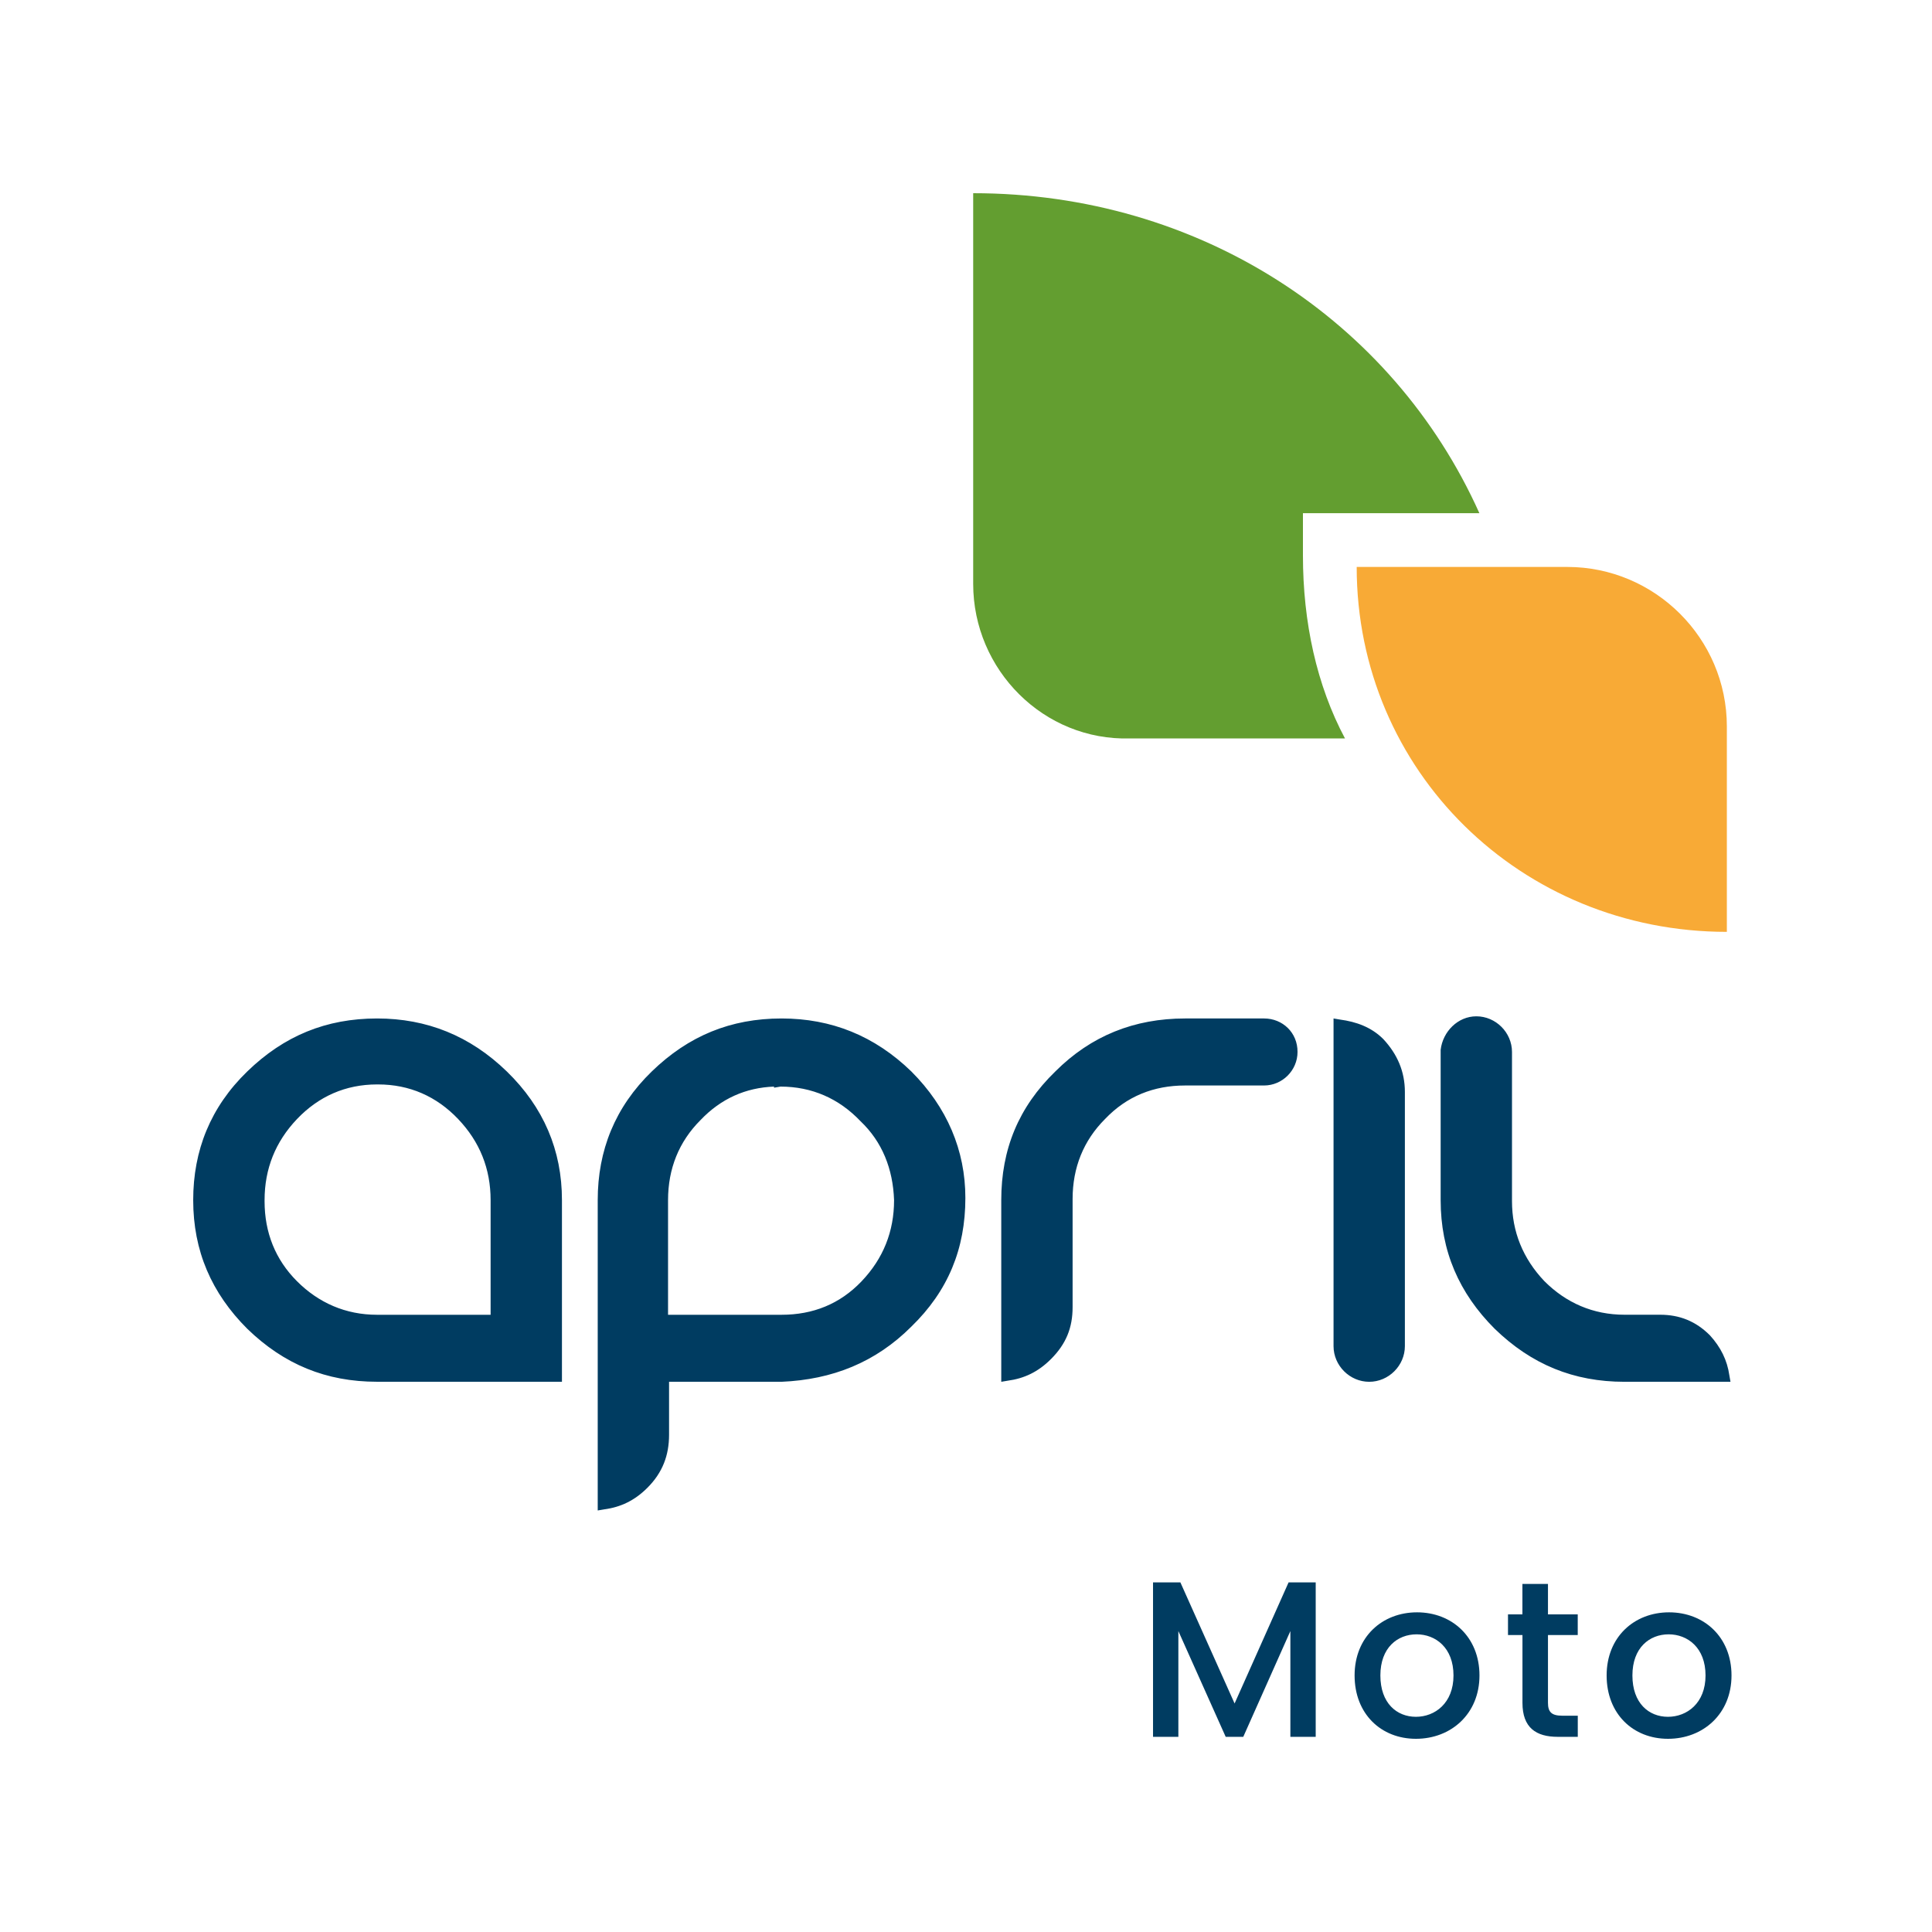
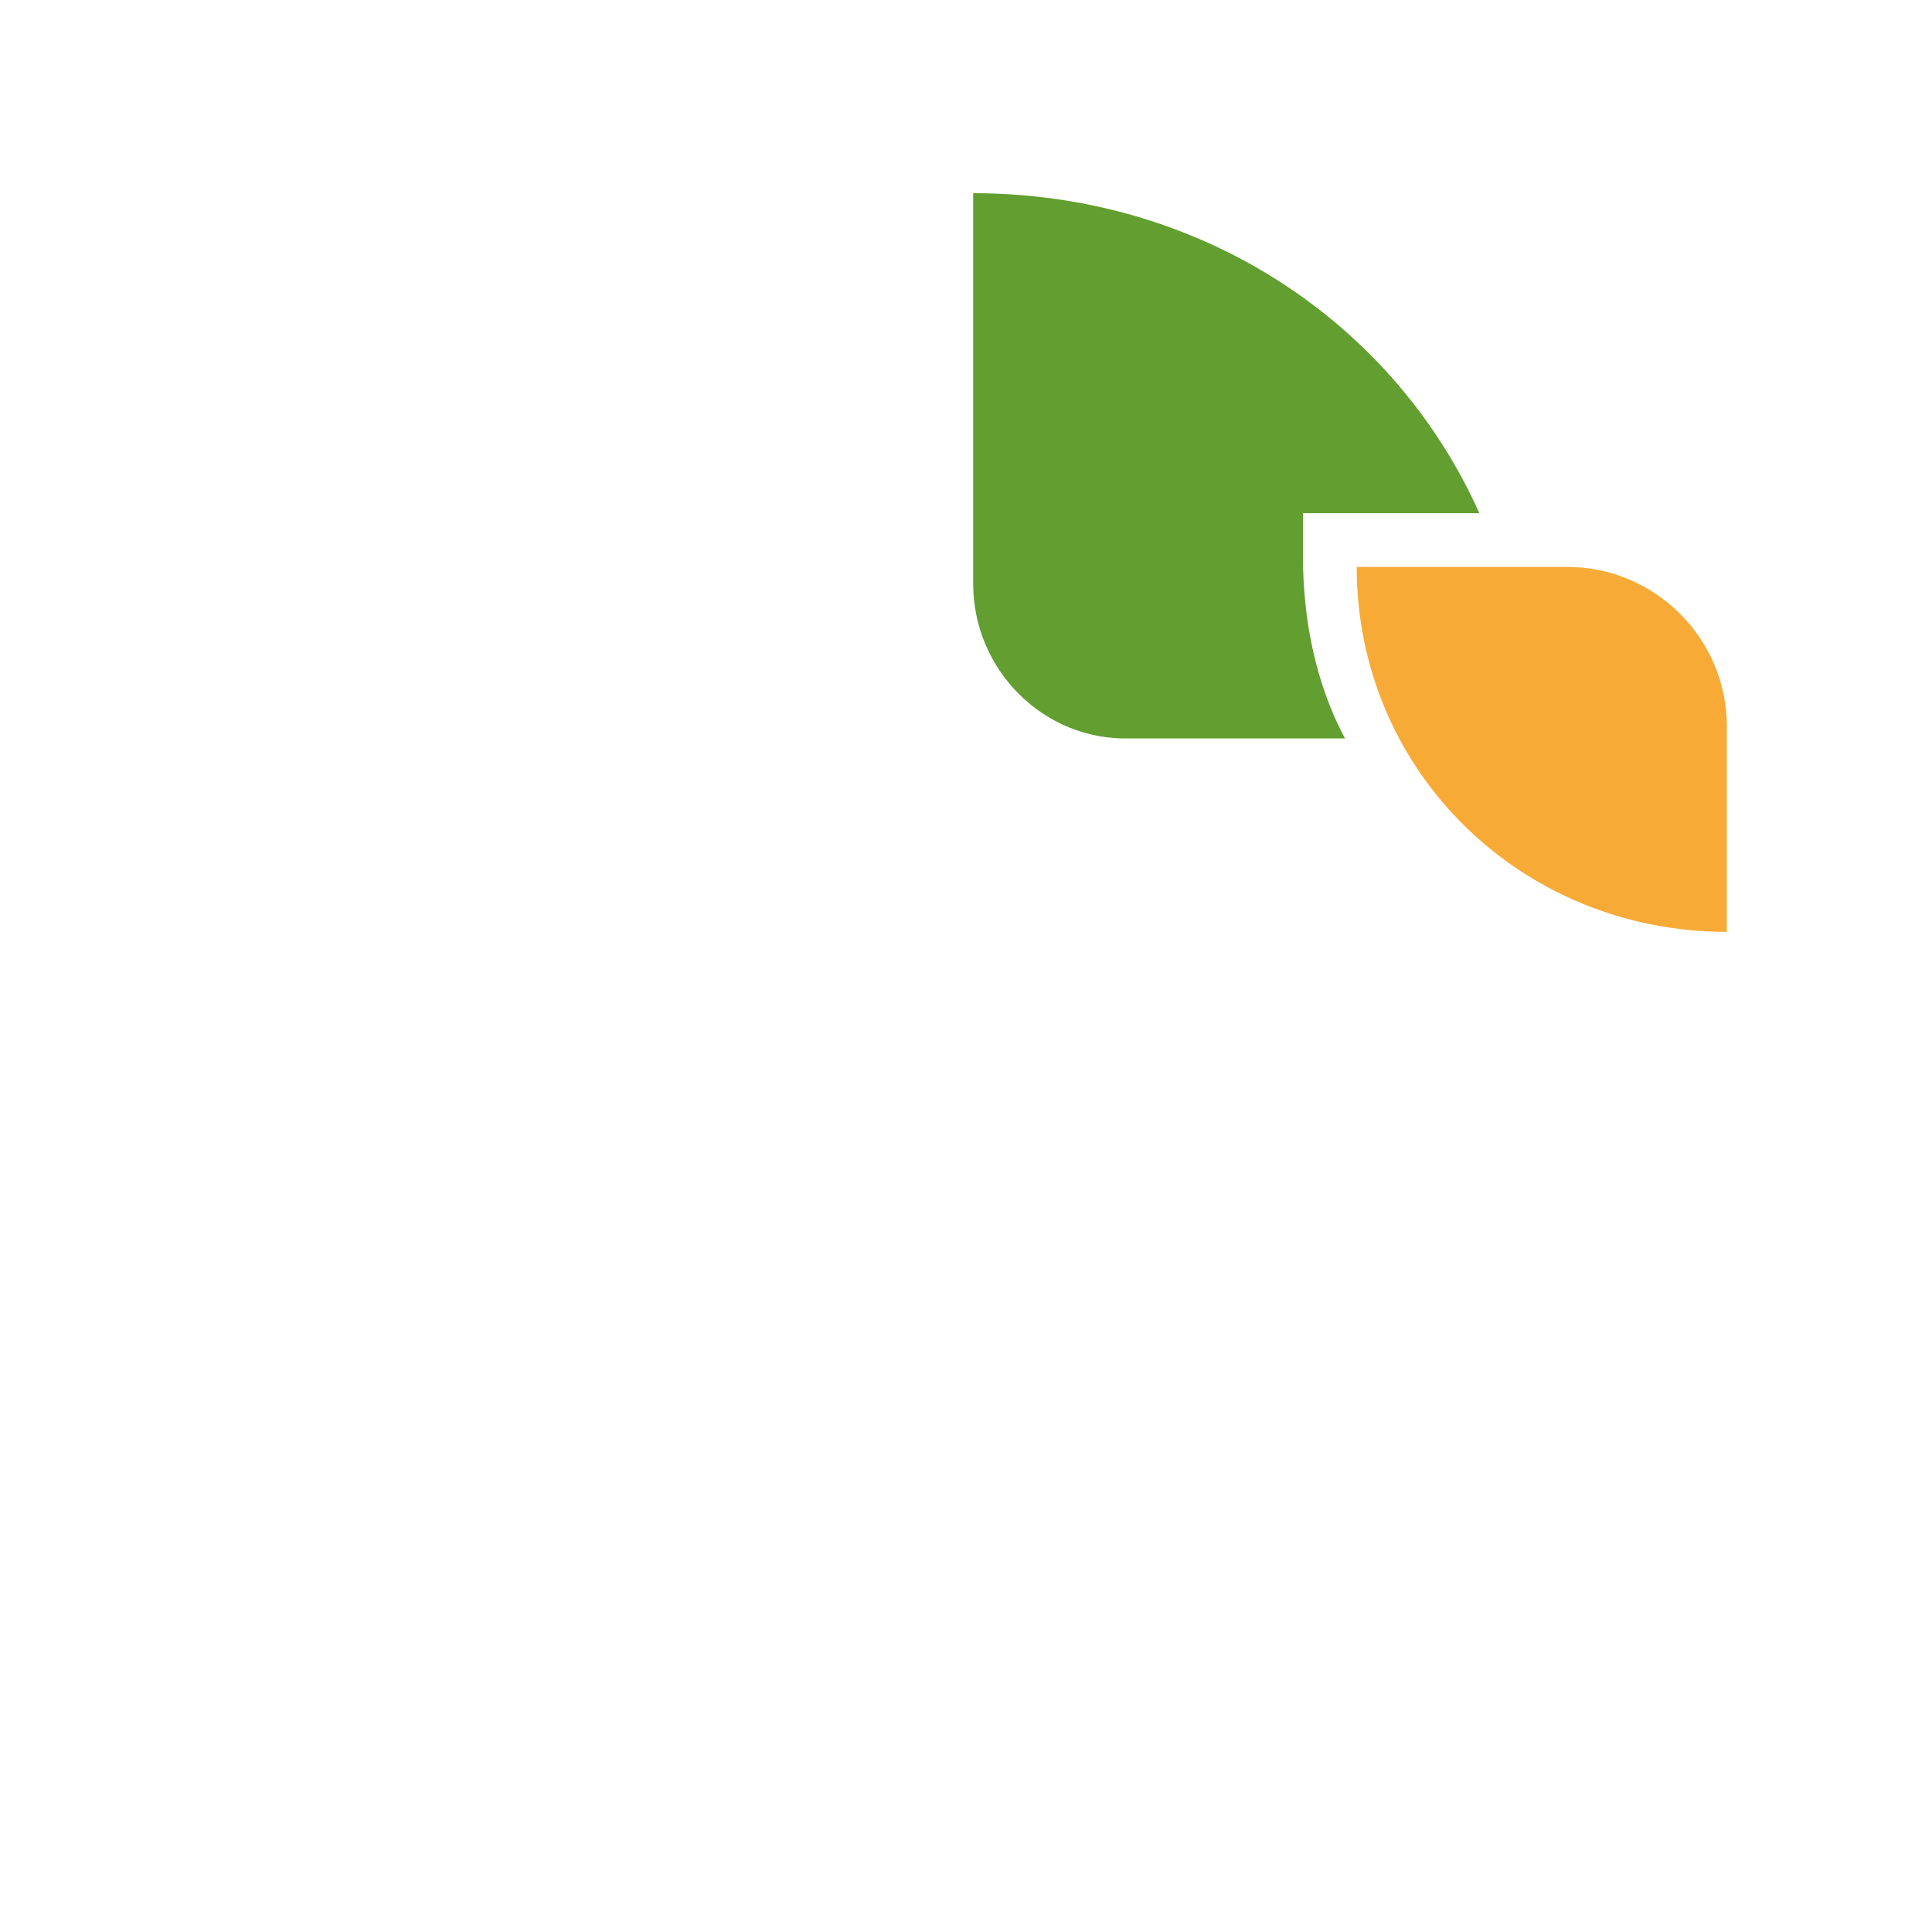
<svg xmlns="http://www.w3.org/2000/svg" width="240" height="240" fill="none">
-   <path d="M183.394 126.25c-2.281 0-4.162 1.881-4.431 4.163V149.088c0 6.312 2.282 11.552 6.718 15.983 4.568 4.431 9.807 6.58 16.12 6.58h13.166l-.141-.803c-.268-1.882-1.072-3.496-2.417-4.973-1.746-1.745-3.764-2.554-6.182-2.554h-4.431c-3.894 0-7.253-1.476-9.939-4.162-2.686-2.823-4.032-6.182-4.032-9.94v-18.538c0-2.418-2.013-4.431-4.431-4.431Zm-136.556.268c-6.313 0-11.554 2.15-16.121 6.581C26.149 137.53 24 142.907 24 149.083c0 6.313 2.281 11.552 6.717 15.983 4.567 4.431 9.808 6.581 16.12 6.581h22.97v-22.569c.004-6.172-2.282-11.543-6.85-15.979-4.567-4.431-9.939-6.581-16.12-6.581Zm50.25 0c-6.312 0-11.552 2.15-16.12 6.581-4.567 4.431-6.717 9.808-6.717 15.984v38.552l.805-.136c2.013-.268 3.763-1.073 5.372-2.686 1.881-1.882 2.685-4.031 2.685-6.581v-6.581h13.971c6.313-.268 11.689-2.417 16.12-6.848 4.568-4.431 6.717-9.671 6.717-15.984.005-5.912-2.277-11.284-6.712-15.72-4.568-4.431-9.939-6.581-16.12-6.581Zm50.13 0c-6.313 0-11.69 2.15-16.121 6.581-4.567 4.431-6.717 9.671-6.717 15.984v22.568l.804-.136c2.014-.268 3.763-1.072 5.372-2.686 1.882-1.881 2.686-3.894 2.686-6.448v-13.435c0-3.895 1.346-7.254 4.032-9.939 2.686-2.823 6.044-4.163 9.938-4.163h9.809c2.281 0 4.162-1.882 4.162-4.163.015-2.418-1.867-4.163-4.153-4.163h-9.812Zm18.439 0v40.702c0 2.418 2.013 4.431 4.431 4.431 2.417 0 4.431-2.013 4.431-4.431v-31.567c0-2.554-.941-4.704-2.687-6.581-1.477-1.477-3.358-2.15-5.371-2.418l-.804-.136Zm-118.82 8.194h.136c3.895 0 7.254 1.478 9.94 4.3s4.032 6.181 4.032 10.076v14.238H46.837c-3.895 0-7.254-1.477-9.94-4.163s-4.031-6.045-4.031-9.939v-.136c0-3.895 1.345-7.254 4.03-10.076 2.687-2.822 6.046-4.3 9.94-4.3Zm49.316.269v.136l.804-.136c3.894 0 7.253 1.476 9.939 4.298 2.686 2.55 4.031 5.909 4.168 9.809 0 3.894-1.346 7.253-4.032 10.075-2.686 2.823-6.044 4.163-9.938 4.163H82.987V149.083c0-3.895 1.345-7.254 4.03-9.94 2.555-2.686 5.64-4.031 9.136-4.162Zm47.08 61.587v19.187h3.147v-13.138l5.88 13.138h2.183l5.851-13.138v13.138h3.147v-19.187h-3.368l-6.708 15.043-6.735-15.043h-3.397Zm45.886.193v3.781h-1.791v2.569h1.797v8.42c0 3.091 1.684 4.224 4.388 4.224h2.484v-2.625h-1.933c-1.327 0-1.77-.465-1.77-1.599v-8.42h3.698v-2.569h-3.698v-3.781h-3.175Zm-13.09 3.528c-4.332 0-7.757 3.062-7.757 7.841s3.288 7.87 7.62 7.87c4.361 0 7.893-3.091 7.893-7.87s-3.424-7.841-7.756-7.841Zm31.308 0c-4.332 0-7.756 3.062-7.756 7.841s3.288 7.87 7.62 7.87c4.361 0 7.893-3.091 7.893-7.87s-3.424-7.841-7.757-7.841Zm-31.36 2.733c2.347 0 4.581 1.656 4.581 5.108 0 3.453-2.319 5.137-4.666 5.137-2.375 0-4.417-1.684-4.417-5.137 0-3.452 2.126-5.108 4.502-5.108Zm31.309 0c2.347 0 4.581 1.656 4.581 5.108 0 3.453-2.318 5.137-4.666 5.137-2.375 0-4.417-1.684-4.417-5.137 0-3.452 2.126-5.108 4.502-5.108Z" fill="#003C61" />
  <path d="M161.856 63.749h21.918C172.995 39.734 148.888 24 120.893 24v48.537c0 10.666 8.753 19.518 19.518 19.194h26.668c-3.522-6.607-5.223-14.429-5.223-22.716v-5.266Z" fill="#639E30" />
-   <path d="M214.508 115.759c-25.553 0-45.975-19.976-45.975-45.332h26.161c10.864 0 19.822 8.852 19.822 19.821v25.511h-.008Z" fill="#F8AA36" />
+   <path d="M214.508 115.759c-25.553 0-45.975-19.976-45.975-45.332h26.161c10.864 0 19.822 8.852 19.822 19.821h-.008Z" fill="#F8AA36" />
</svg>